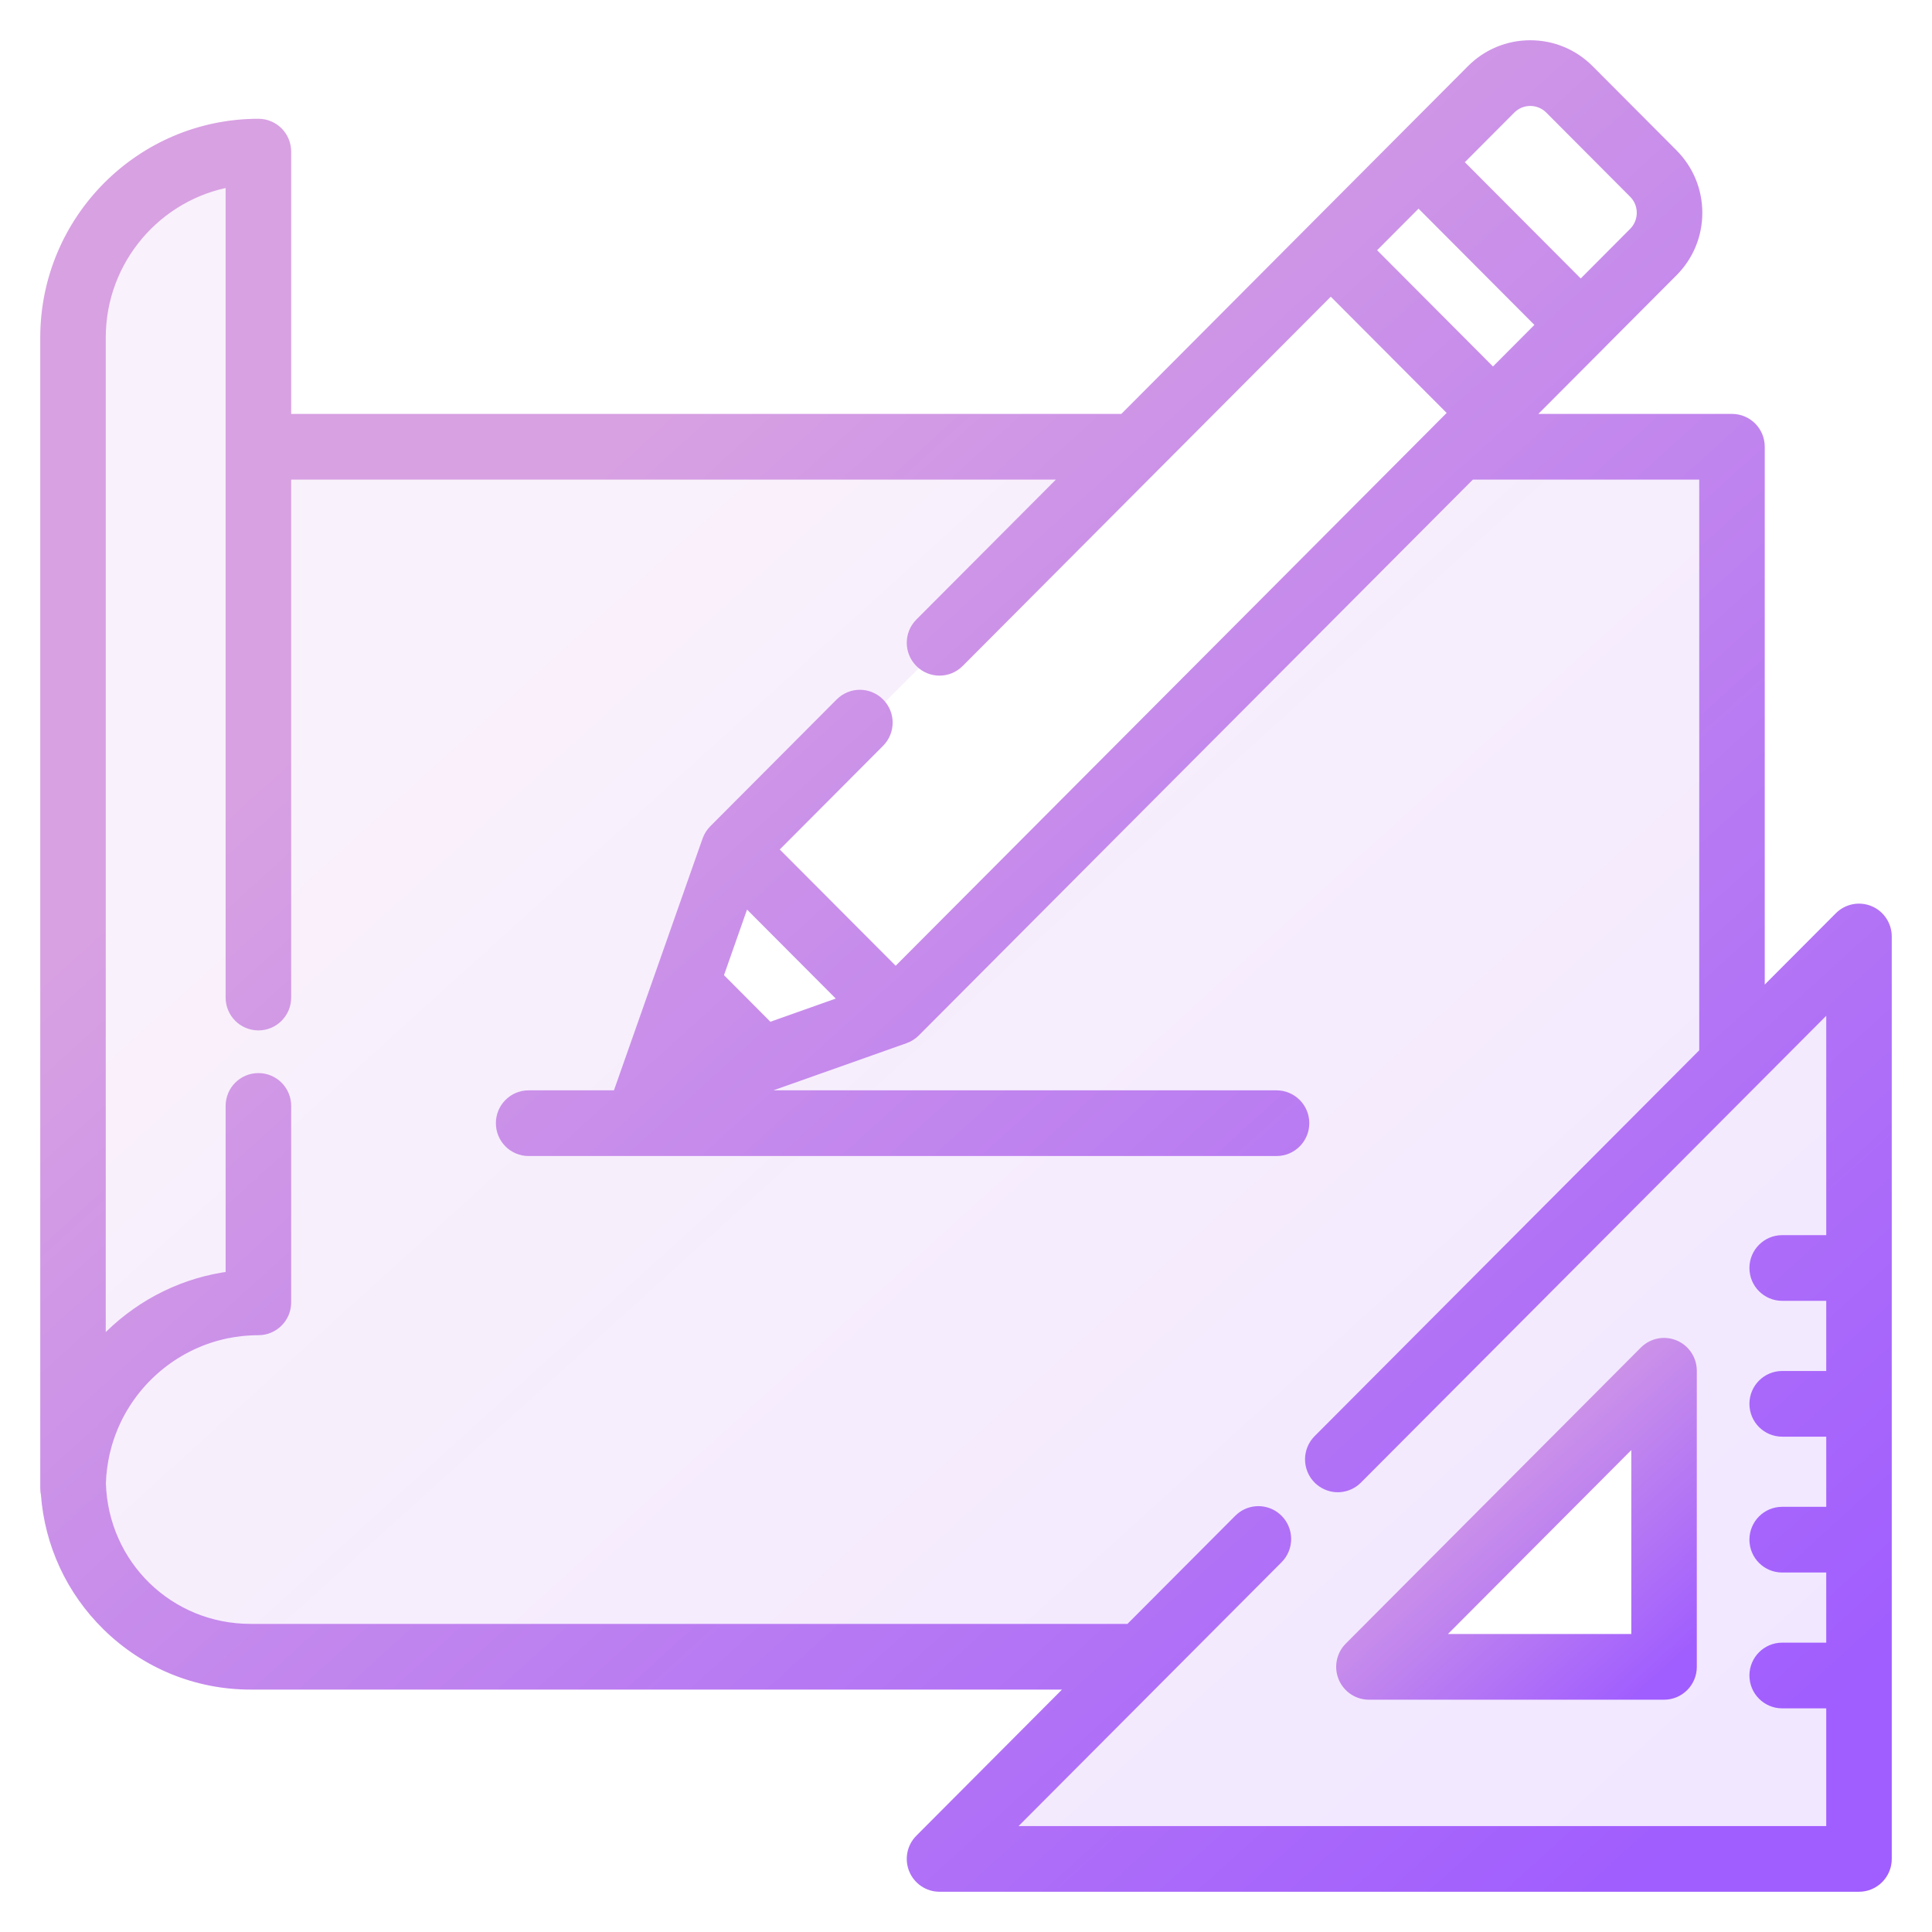
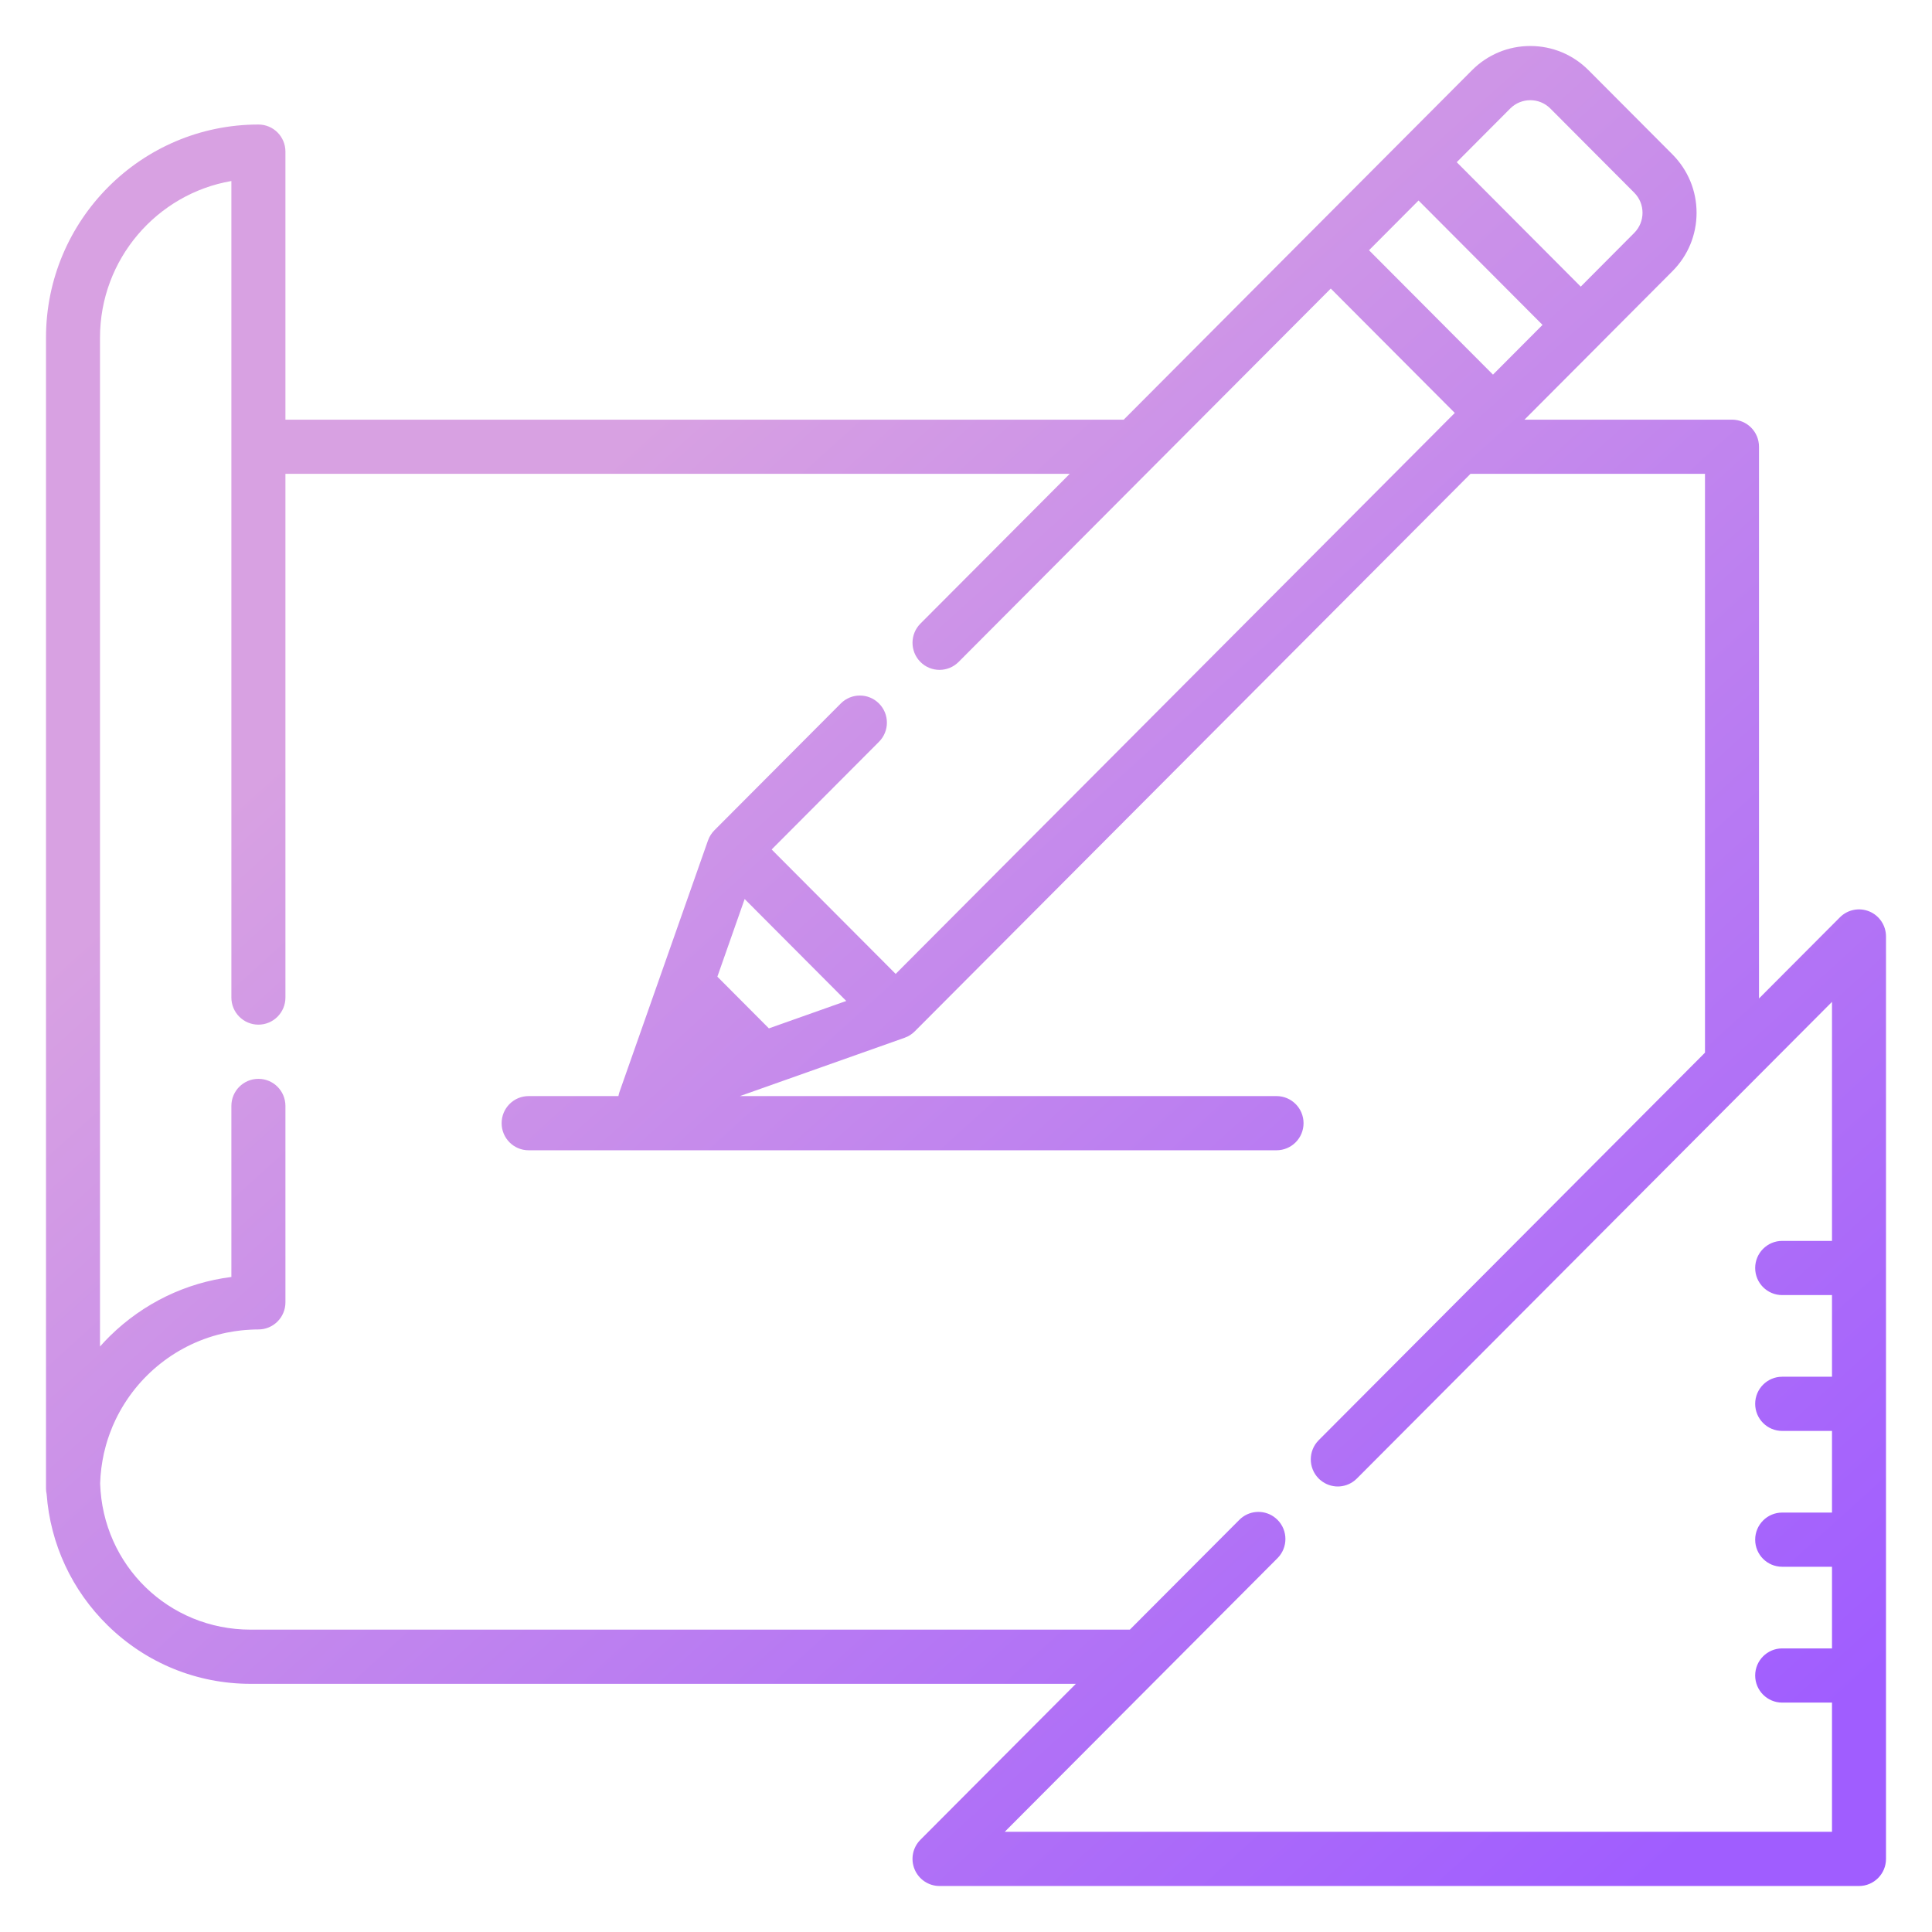
<svg xmlns="http://www.w3.org/2000/svg" width="42" height="42" viewBox="0 0 42 42" fill="none">
  <g clip-path="url(#clip0_337_2)">
-     <path opacity="0.15" fill-rule="evenodd" clip-rule="evenodd" d="M40.638 19.814C40.418 19.723 40.166 19.773 39.998 19.942L38.239 21.706V9.712C38.239 9.386 37.977 9.123 37.652 9.123H33.141L34.779 7.48L34.779 7.479L36.357 5.896C36.695 5.557 36.882 5.106 36.882 4.626C36.882 4.147 36.695 3.696 36.357 3.356L34.533 1.526C34.195 1.187 33.745 1 33.267 1C32.789 1 32.339 1.187 32.001 1.526L30.422 3.11L28.515 5.023L24.429 9.123H6.205V3.296C6.205 2.97 5.942 2.707 5.618 2.707C3.071 2.707 1 4.785 1 7.339V32.356C1 32.399 1.005 32.442 1.014 32.483C1.095 33.566 1.562 34.573 2.344 35.338C3.179 36.155 4.281 36.605 5.447 36.605H23.388L20.009 39.995C19.841 40.163 19.791 40.416 19.882 40.636C19.973 40.856 20.187 41 20.424 41H40.413C40.737 41 41 40.736 41 40.411V20.358C41 20.12 40.857 19.905 40.638 19.814ZM32.831 2.359C33.072 2.118 33.463 2.118 33.703 2.359L35.527 4.189C35.767 4.43 35.767 4.822 35.527 5.063L34.364 6.231L31.668 3.526L32.831 2.359ZM30.838 4.359L33.533 7.063L32.456 8.144L29.761 5.44L30.838 4.359ZM18.397 21.76L16.715 22.356L15.595 21.232L16.188 19.544L18.397 21.76ZM35.829 30.171L30.171 35.829C30.108 35.892 30.152 36 30.241 36H36V30.241C36 30.152 35.892 30.108 35.829 30.171ZM16 18.5L19.5 22L32.5 9L29 5.5L16 18.5Z" fill="url(#paint0_linear_337_2)" />
-     <path d="M36.4 29.255C36.18 29.164 35.928 29.214 35.76 29.382L29.344 35.819C29.176 35.988 29.126 36.241 29.217 36.461C29.308 36.681 29.522 36.825 29.759 36.825H36.175C36.499 36.825 36.762 36.561 36.762 36.236V29.799C36.762 29.561 36.619 29.346 36.4 29.255ZM31.176 35.647L35.588 31.221V35.647H31.176Z" fill="url(#paint1_linear_337_2)" stroke="url(#paint2_linear_337_2)" stroke-width="0.25" />
    <path d="M40.638 19.814C40.418 19.723 40.166 19.773 39.998 19.942L38.239 21.706V9.712C38.239 9.386 37.977 9.123 37.652 9.123H33.141L34.779 7.48C34.779 7.48 34.779 7.479 34.779 7.479L36.357 5.896C36.695 5.557 36.882 5.106 36.882 4.626C36.882 4.147 36.695 3.696 36.357 3.356L34.533 1.526C34.195 1.187 33.745 1 33.267 1C32.789 1 32.339 1.187 32.001 1.526L30.422 3.11L28.515 5.023L24.429 9.123H6.205V3.296C6.205 2.97 5.942 2.707 5.618 2.707C3.071 2.707 1 4.785 1 7.339V32.356C1 32.399 1.005 32.442 1.014 32.483C1.095 33.566 1.562 34.573 2.344 35.338C3.179 36.155 4.281 36.605 5.447 36.605H23.388L20.009 39.995C19.841 40.163 19.791 40.416 19.882 40.636C19.973 40.856 20.187 41 20.424 41H40.413C40.737 41 41 40.736 41 40.411V20.358C41 20.12 40.857 19.905 40.638 19.814ZM32.831 2.359C33.072 2.118 33.463 2.118 33.703 2.359L35.527 4.189C35.767 4.43 35.767 4.822 35.527 5.063L34.364 6.231L31.668 3.526L32.831 2.359ZM30.838 4.359L33.533 7.063L32.456 8.144L29.761 5.44L30.838 4.359ZM39.826 26.976H38.743C38.419 26.976 38.156 27.24 38.156 27.565C38.156 27.891 38.419 28.154 38.743 28.154H39.826V29.929H38.743C38.419 29.929 38.156 30.193 38.156 30.518C38.156 30.844 38.419 31.107 38.743 31.107H39.826V32.882H38.743C38.419 32.882 38.156 33.146 38.156 33.471C38.156 33.797 38.419 34.06 38.743 34.06H39.826V35.835H38.743C38.419 35.835 38.156 36.099 38.156 36.424C38.156 36.749 38.419 37.013 38.743 37.013H39.826V39.822H21.842L27.772 33.873C28.001 33.643 28.001 33.27 27.772 33.04C27.746 33.014 27.717 32.991 27.688 32.97C27.459 32.813 27.145 32.836 26.942 33.04L24.562 35.427H5.448C3.667 35.427 2.233 34.032 2.177 32.249C2.18 32.137 2.189 32.026 2.203 31.917C2.203 31.916 2.203 31.915 2.203 31.915C2.21 31.863 2.218 31.811 2.227 31.759C2.228 31.753 2.229 31.747 2.23 31.741C2.238 31.695 2.247 31.65 2.257 31.604C2.26 31.591 2.263 31.579 2.266 31.566C2.275 31.527 2.285 31.489 2.295 31.451C2.3 31.43 2.306 31.41 2.312 31.389C2.321 31.359 2.33 31.329 2.339 31.3C2.349 31.27 2.359 31.241 2.369 31.212C2.376 31.192 2.383 31.171 2.391 31.151C2.405 31.112 2.42 31.074 2.436 31.036C2.44 31.025 2.445 31.014 2.449 31.003C2.469 30.956 2.49 30.91 2.512 30.864C2.513 30.862 2.514 30.86 2.515 30.858C2.974 29.905 3.858 29.194 4.917 28.973C4.92 28.973 4.923 28.972 4.926 28.971C4.975 28.961 5.024 28.953 5.073 28.945C5.082 28.944 5.09 28.942 5.098 28.941C5.143 28.934 5.188 28.928 5.233 28.923C5.246 28.922 5.258 28.92 5.271 28.919C5.314 28.914 5.358 28.912 5.402 28.909C5.416 28.908 5.43 28.906 5.444 28.906C5.501 28.903 5.559 28.901 5.618 28.901C5.942 28.901 6.205 28.638 6.205 28.312V24.042C6.205 23.716 5.942 23.453 5.618 23.453C5.293 23.453 5.03 23.716 5.03 24.042V27.76C4.039 27.886 3.119 28.33 2.393 29.041C2.317 29.115 2.245 29.193 2.174 29.272V7.339C2.174 5.635 3.41 4.215 5.03 3.935V21.686C5.03 22.011 5.293 22.275 5.618 22.275C5.942 22.275 6.205 22.011 6.205 21.686V10.301H23.255L20.009 13.557C19.78 13.787 19.78 14.16 20.009 14.39C20.238 14.62 20.61 14.62 20.839 14.39L25.087 10.128C25.087 10.128 25.087 10.128 25.087 10.128L28.93 6.273L31.626 8.977L31.309 9.294C31.309 9.295 31.309 9.295 31.309 9.295L19.471 21.172L16.775 18.467L19.108 16.126C19.338 15.896 19.338 15.523 19.108 15.293C18.879 15.063 18.507 15.063 18.278 15.293L15.529 18.051C15.515 18.066 15.501 18.081 15.488 18.097C15.484 18.102 15.48 18.108 15.476 18.114C15.468 18.125 15.46 18.136 15.452 18.147C15.448 18.154 15.444 18.161 15.44 18.168C15.433 18.179 15.427 18.19 15.421 18.201C15.418 18.209 15.414 18.216 15.411 18.224C15.405 18.235 15.401 18.247 15.396 18.259C15.395 18.263 15.393 18.267 15.391 18.271L14.247 21.522L13.467 23.738C13.457 23.768 13.45 23.798 13.444 23.828H11.492C11.167 23.828 10.905 24.092 10.905 24.417C10.905 24.742 11.167 25.006 11.492 25.006H27.75C28.075 25.006 28.338 24.742 28.338 24.417C28.338 24.092 28.075 23.828 27.75 23.828H16.085L19.666 22.56C19.669 22.559 19.672 22.557 19.675 22.556C19.689 22.551 19.702 22.545 19.716 22.539C19.721 22.537 19.727 22.534 19.732 22.532C19.746 22.525 19.76 22.517 19.773 22.509C19.778 22.506 19.782 22.503 19.786 22.501C19.801 22.492 19.814 22.482 19.828 22.471C19.831 22.469 19.835 22.466 19.838 22.464C19.854 22.45 19.87 22.436 19.886 22.421L31.967 10.301H37.065V22.884L28.667 31.309C28.438 31.539 28.438 31.912 28.667 32.142C28.681 32.156 28.696 32.17 28.712 32.182C28.819 32.27 28.951 32.315 29.082 32.315C29.214 32.315 29.345 32.27 29.453 32.182C29.468 32.17 29.483 32.156 29.497 32.142L39.826 21.78V26.976ZM18.397 21.76L16.715 22.356L15.595 21.232L16.188 19.544L18.397 21.76Z" fill="url(#paint3_linear_337_2)" />
-     <path d="M25.087 10.128L20.839 14.39C20.61 14.62 20.238 14.62 20.009 14.39C19.78 14.16 19.78 13.787 20.009 13.557L23.255 10.301H6.205V21.686C6.205 22.011 5.942 22.275 5.618 22.275C5.293 22.275 5.03 22.011 5.03 21.686V3.935C3.41 4.215 2.174 5.635 2.174 7.339V29.272C2.245 29.193 2.317 29.115 2.393 29.041C3.119 28.33 4.039 27.886 5.03 27.76V24.042C5.03 23.716 5.293 23.453 5.618 23.453C5.942 23.453 6.205 23.716 6.205 24.042V28.312C6.205 28.638 5.942 28.901 5.618 28.901C5.559 28.901 5.501 28.903 5.444 28.906C5.43 28.906 5.416 28.908 5.402 28.909C5.358 28.912 5.314 28.914 5.271 28.919C5.258 28.92 5.246 28.922 5.233 28.923C5.188 28.928 5.143 28.934 5.098 28.941C5.09 28.942 5.082 28.944 5.073 28.945C5.024 28.953 4.975 28.961 4.926 28.971C4.923 28.972 4.92 28.973 4.917 28.973C3.858 29.194 2.974 29.905 2.515 30.858C2.514 30.86 2.513 30.862 2.512 30.864C2.49 30.91 2.469 30.956 2.449 31.003C2.445 31.014 2.44 31.025 2.436 31.036C2.42 31.074 2.405 31.112 2.391 31.151C2.383 31.171 2.376 31.192 2.369 31.212C2.359 31.241 2.349 31.27 2.339 31.3C2.33 31.329 2.321 31.359 2.312 31.389C2.306 31.41 2.3 31.43 2.295 31.451C2.285 31.489 2.275 31.527 2.266 31.566C2.263 31.579 2.26 31.591 2.257 31.604C2.247 31.65 2.238 31.695 2.23 31.741C2.229 31.747 2.228 31.753 2.227 31.759C2.218 31.811 2.21 31.863 2.203 31.915C2.203 31.915 2.203 31.916 2.203 31.917C2.189 32.026 2.18 32.137 2.177 32.249C2.233 34.032 3.667 35.427 5.448 35.427H24.562L26.942 33.04C27.145 32.836 27.459 32.813 27.688 32.97C27.717 32.991 27.746 33.014 27.772 33.04C28.001 33.27 28.001 33.643 27.772 33.873L21.842 39.822H39.826V37.013H38.743C38.419 37.013 38.156 36.749 38.156 36.424C38.156 36.099 38.419 35.835 38.743 35.835H39.826V34.06H38.743C38.419 34.06 38.156 33.797 38.156 33.471C38.156 33.146 38.419 32.882 38.743 32.882H39.826V31.107H38.743C38.419 31.107 38.156 30.844 38.156 30.518C38.156 30.193 38.419 29.929 38.743 29.929H39.826V28.154H38.743C38.419 28.154 38.156 27.891 38.156 27.565C38.156 27.24 38.419 26.976 38.743 26.976H39.826V21.78L29.497 32.142C29.483 32.156 29.468 32.17 29.453 32.182C29.345 32.27 29.214 32.315 29.082 32.315C28.951 32.315 28.819 32.27 28.712 32.182C28.696 32.17 28.681 32.156 28.667 32.142C28.438 31.912 28.438 31.539 28.667 31.309L37.065 22.884V10.301H31.967L19.886 22.421C19.87 22.436 19.854 22.45 19.838 22.464C19.835 22.466 19.831 22.469 19.828 22.471C19.814 22.482 19.801 22.492 19.786 22.501C19.782 22.503 19.778 22.506 19.773 22.509C19.76 22.517 19.746 22.525 19.732 22.532C19.727 22.534 19.721 22.537 19.716 22.539C19.702 22.545 19.689 22.551 19.675 22.556C19.672 22.557 19.669 22.559 19.666 22.56L16.085 23.828H27.75C28.075 23.828 28.338 24.092 28.338 24.417C28.338 24.742 28.075 25.006 27.75 25.006H11.492C11.167 25.006 10.905 24.742 10.905 24.417C10.905 24.092 11.167 23.828 11.492 23.828H13.444C13.45 23.798 13.457 23.768 13.467 23.738L14.247 21.522L15.391 18.271C15.393 18.267 15.395 18.263 15.396 18.259C15.401 18.247 15.405 18.235 15.411 18.224C15.414 18.216 15.418 18.209 15.421 18.201C15.427 18.19 15.433 18.179 15.44 18.168C15.444 18.161 15.448 18.154 15.452 18.147C15.46 18.136 15.468 18.125 15.476 18.114C15.48 18.108 15.484 18.102 15.488 18.097C15.501 18.081 15.515 18.066 15.529 18.051L18.278 15.293C18.507 15.063 18.879 15.063 19.108 15.293C19.338 15.523 19.338 15.896 19.108 16.126L16.775 18.467L19.471 21.172L31.309 9.295C31.309 9.295 31.309 9.295 31.309 9.294L31.626 8.977L28.93 6.273L25.087 10.128ZM25.087 10.128C25.087 10.128 25.087 10.128 25.087 10.128ZM40.638 19.814C40.418 19.723 40.166 19.773 39.998 19.942L38.239 21.706V9.712C38.239 9.386 37.977 9.123 37.652 9.123H33.141L34.779 7.48C34.779 7.48 34.779 7.479 34.779 7.479L36.357 5.896C36.695 5.557 36.882 5.106 36.882 4.626C36.882 4.147 36.695 3.696 36.357 3.356L34.533 1.526C34.195 1.187 33.745 1 33.267 1C32.789 1 32.339 1.187 32.001 1.526L30.422 3.11L28.515 5.023L24.429 9.123H6.205V3.296C6.205 2.97 5.942 2.707 5.618 2.707C3.071 2.707 1 4.785 1 7.339V32.356C1 32.399 1.005 32.442 1.014 32.483C1.095 33.566 1.562 34.573 2.344 35.338C3.179 36.155 4.281 36.605 5.447 36.605H23.388L20.009 39.995C19.841 40.163 19.791 40.416 19.882 40.636C19.973 40.856 20.187 41 20.424 41H40.413C40.737 41 41 40.736 41 40.411V20.358C41 20.12 40.857 19.905 40.638 19.814ZM32.831 2.359C33.072 2.118 33.463 2.118 33.703 2.359L35.527 4.189C35.767 4.43 35.767 4.822 35.527 5.063L34.364 6.231L31.668 3.526L32.831 2.359ZM30.838 4.359L33.533 7.063L32.456 8.144L29.761 5.44L30.838 4.359ZM18.397 21.76L16.715 22.356L15.595 21.232L16.188 19.544L18.397 21.76Z" stroke="url(#paint4_linear_337_2)" stroke-width="0.25" />
  </g>
  <defs>
    <linearGradient id="paint0_linear_337_2" x1="3.267" y1="1" x2="37.8" y2="39.133" gradientUnits="userSpaceOnUse">
      <stop offset="0.259" stop-color="#D8A1E2" />
      <stop offset="1" stop-color="#A05DFF" />
    </linearGradient>
    <linearGradient id="paint1_linear_337_2" x1="29.602" y1="29.21" x2="36.178" y2="36.448" gradientUnits="userSpaceOnUse">
      <stop offset="0.259" stop-color="#D8A1E2" />
      <stop offset="1" stop-color="#A05DFF" />
    </linearGradient>
    <linearGradient id="paint2_linear_337_2" x1="29.602" y1="29.21" x2="36.178" y2="36.448" gradientUnits="userSpaceOnUse">
      <stop offset="0.259" stop-color="#D8A1E2" />
      <stop offset="1" stop-color="#A05DFF" />
    </linearGradient>
    <linearGradient id="paint3_linear_337_2" x1="3.267" y1="1" x2="37.8" y2="39.133" gradientUnits="userSpaceOnUse">
      <stop offset="0.259" stop-color="#D8A1E2" />
      <stop offset="1" stop-color="#A05DFF" />
    </linearGradient>
    <linearGradient id="paint4_linear_337_2" x1="3.267" y1="1" x2="37.8" y2="39.133" gradientUnits="userSpaceOnUse">
      <stop offset="0.259" stop-color="#D8A1E2" />
      <stop offset="1" stop-color="#A05DFF" />
    </linearGradient>
    <clipPath id="clip0_337_2">
      <rect width="42" height="42" fill="white" />
    </clipPath>
  </defs>
</svg>